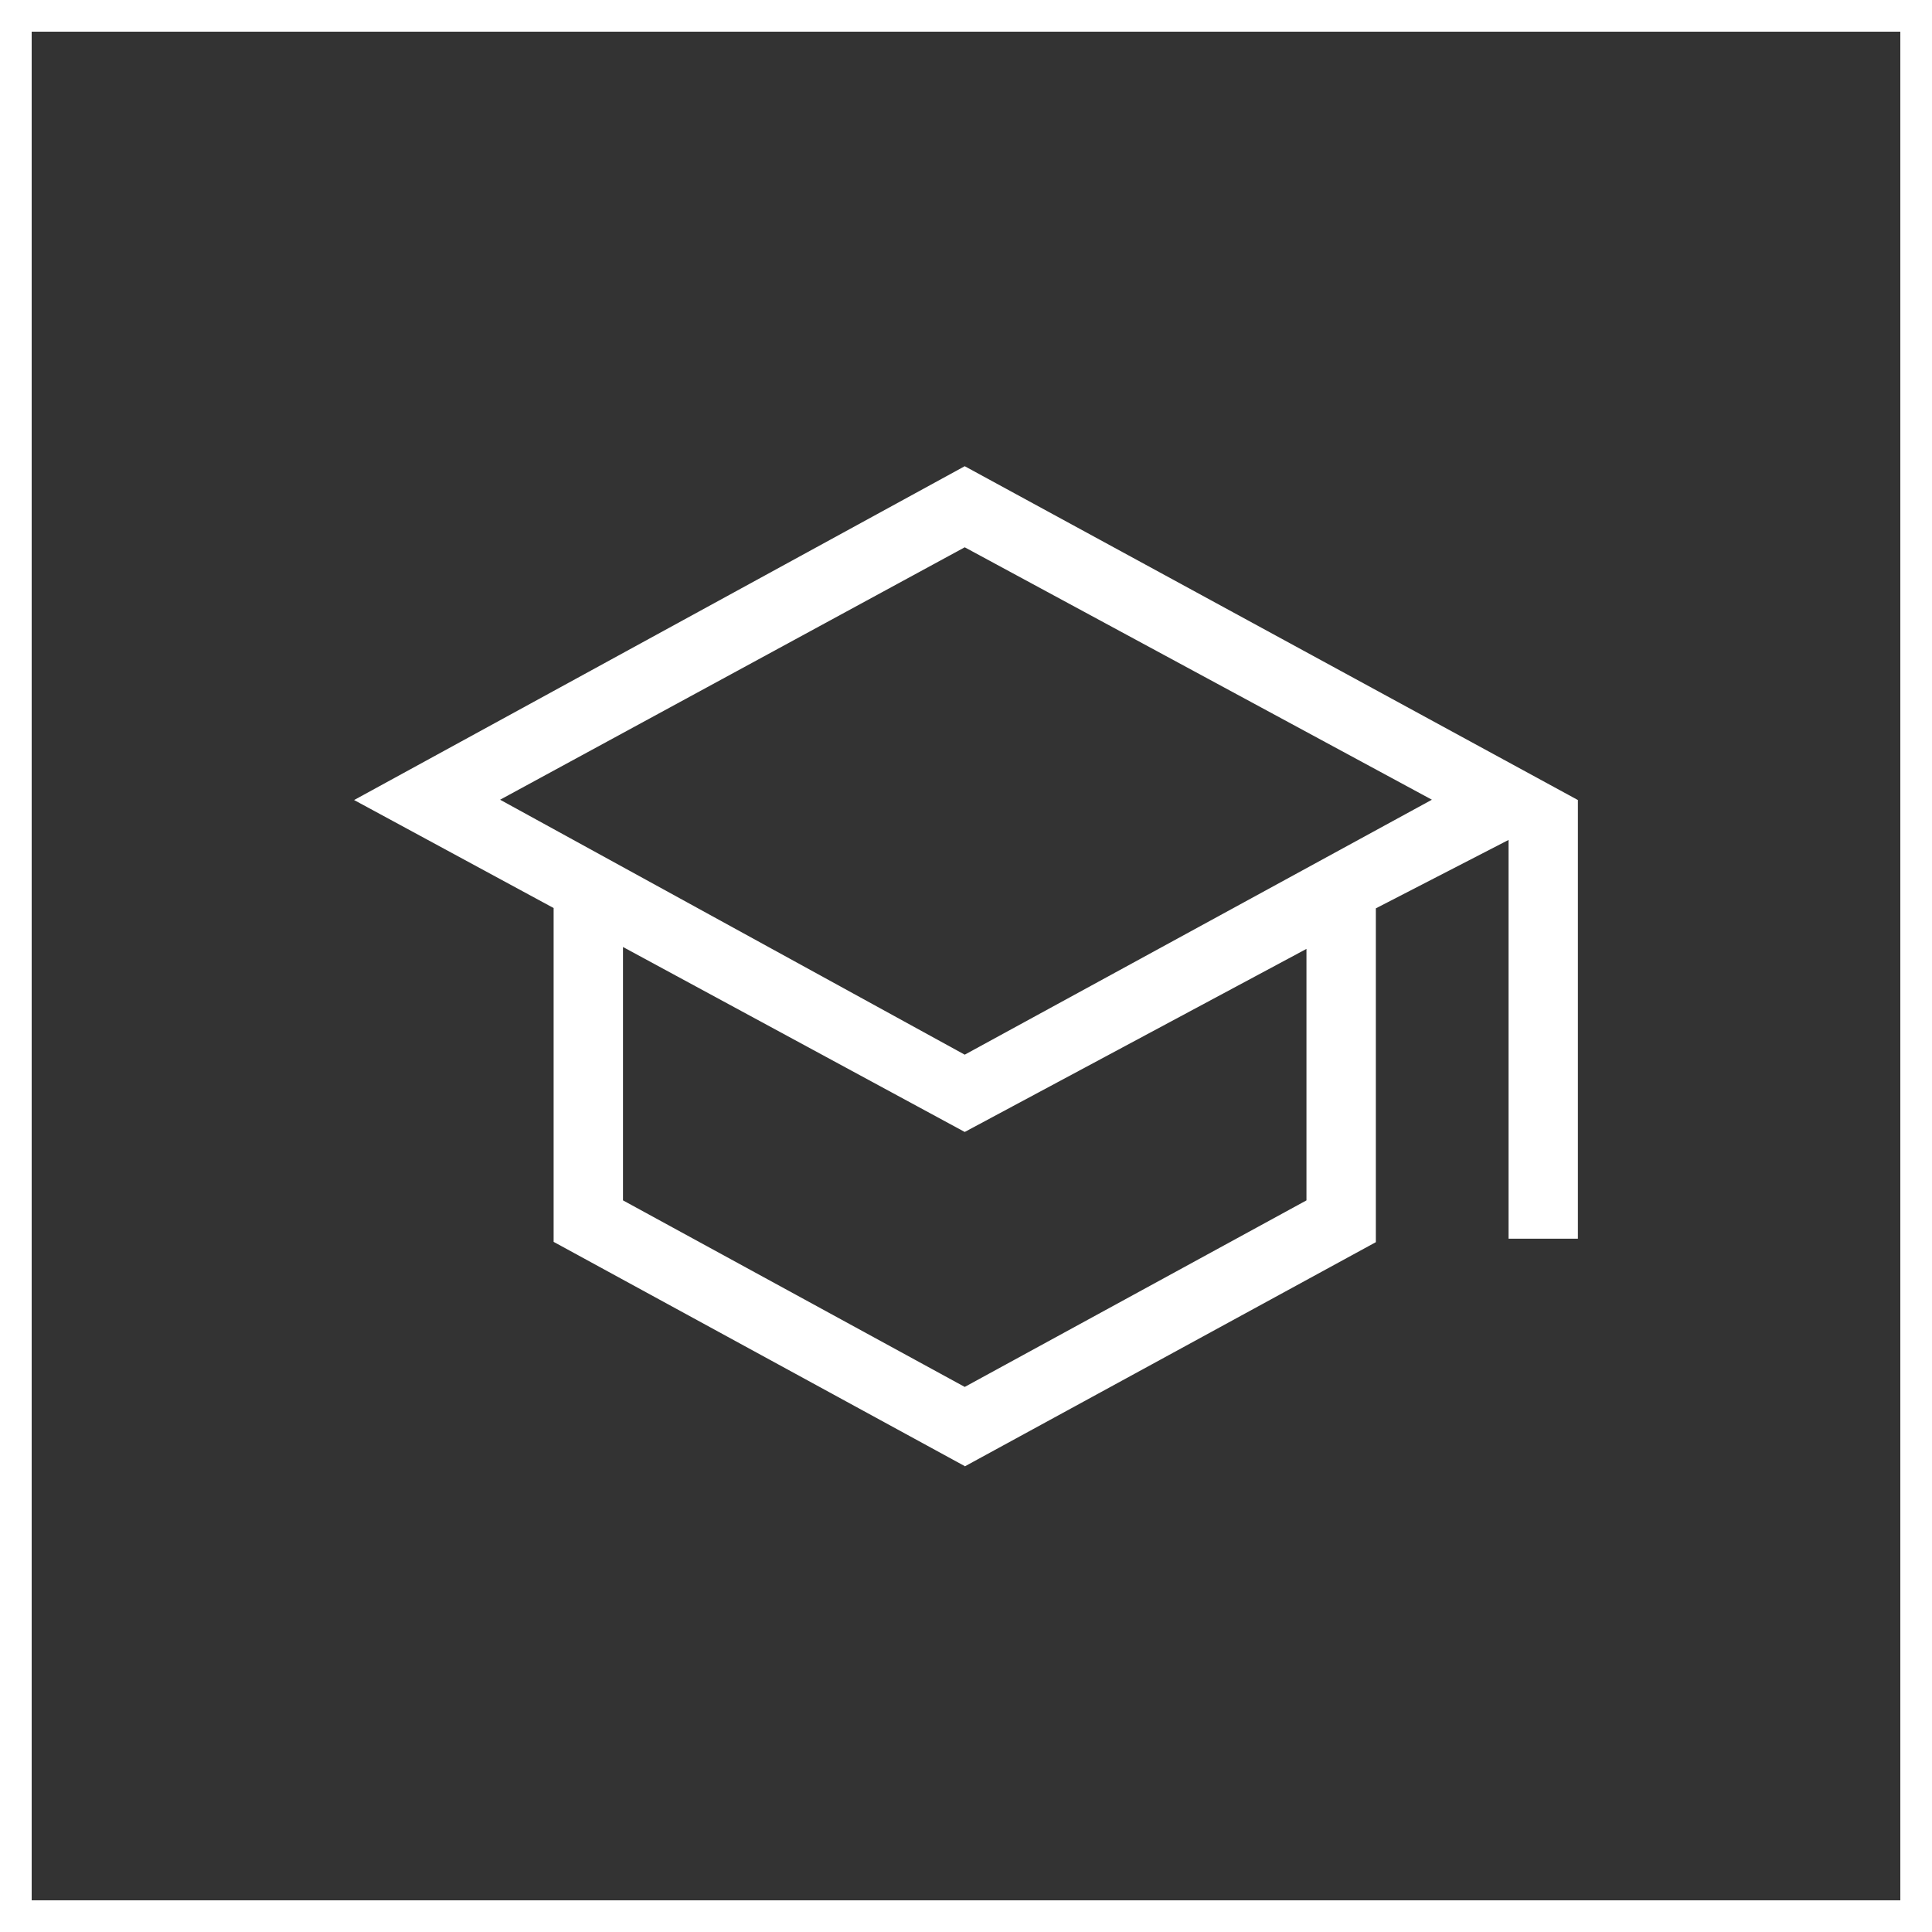
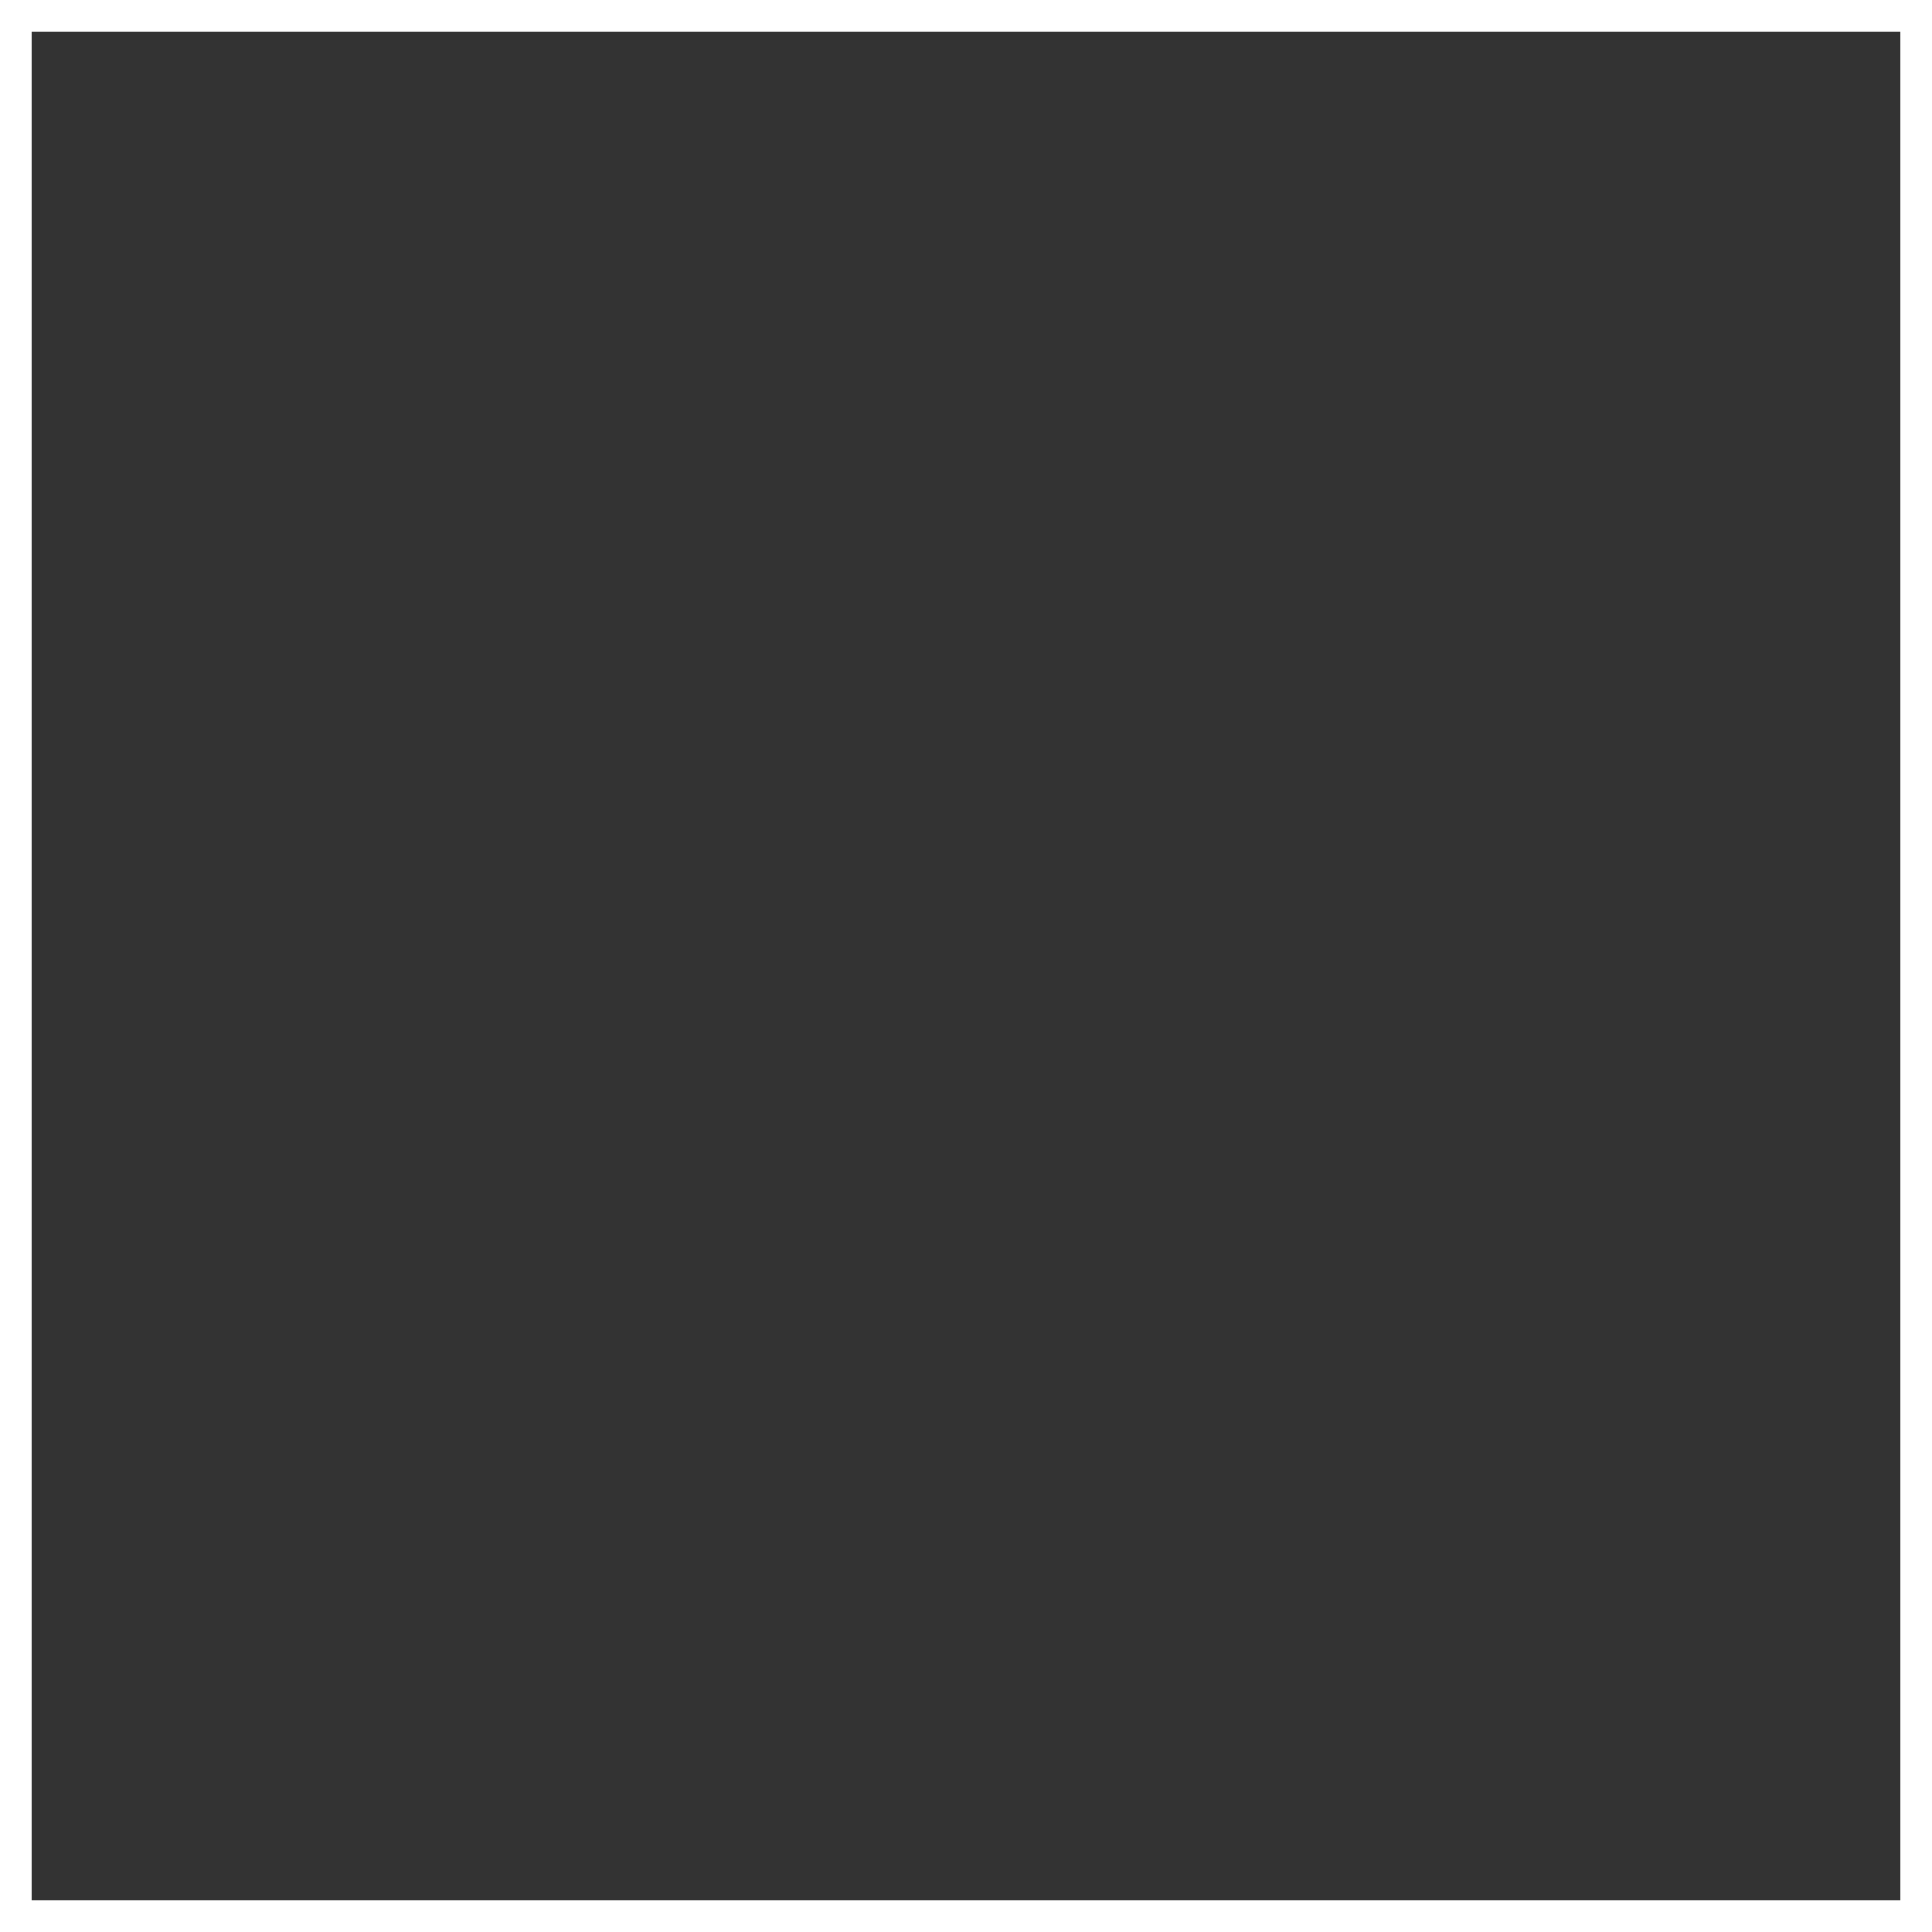
<svg xmlns="http://www.w3.org/2000/svg" id="Layer_2" data-name="Layer 2" viewBox="0 0 61 61">
  <rect x="0" y="0" width="61" height="61" fill="#333333" stroke="none" />
  <defs>
    <style>
      .cls-1 {
        fill: none;
        stroke: #fff;
        stroke-miterlimit: 10;
      }

      .cls-2 {
        fill: #fff;
        stroke-width: 0px;
      }
    </style>
  </defs>
  <g id="Sobre_Nós" data-name="Sobre Nós">
-     <path class="cls-2" d="m30.46,46.29l-12.98-7.08v-10.54l-6.3-3.41,19.28-10.54,19.36,10.54v13.85h-2.19v-12.59l-4.19,2.16v10.54l-12.98,7.08Zm0-12.99l14.75-8.05-14.75-7.97-14.67,7.97,14.67,8.05Zm0,10.49l10.79-5.89v-7.94l-10.79,5.78-10.79-5.84v8l10.79,5.89Z" />
    <rect class="cls-1" x=".5" y=".5" width="60" height="60" />
  </g>
</svg>